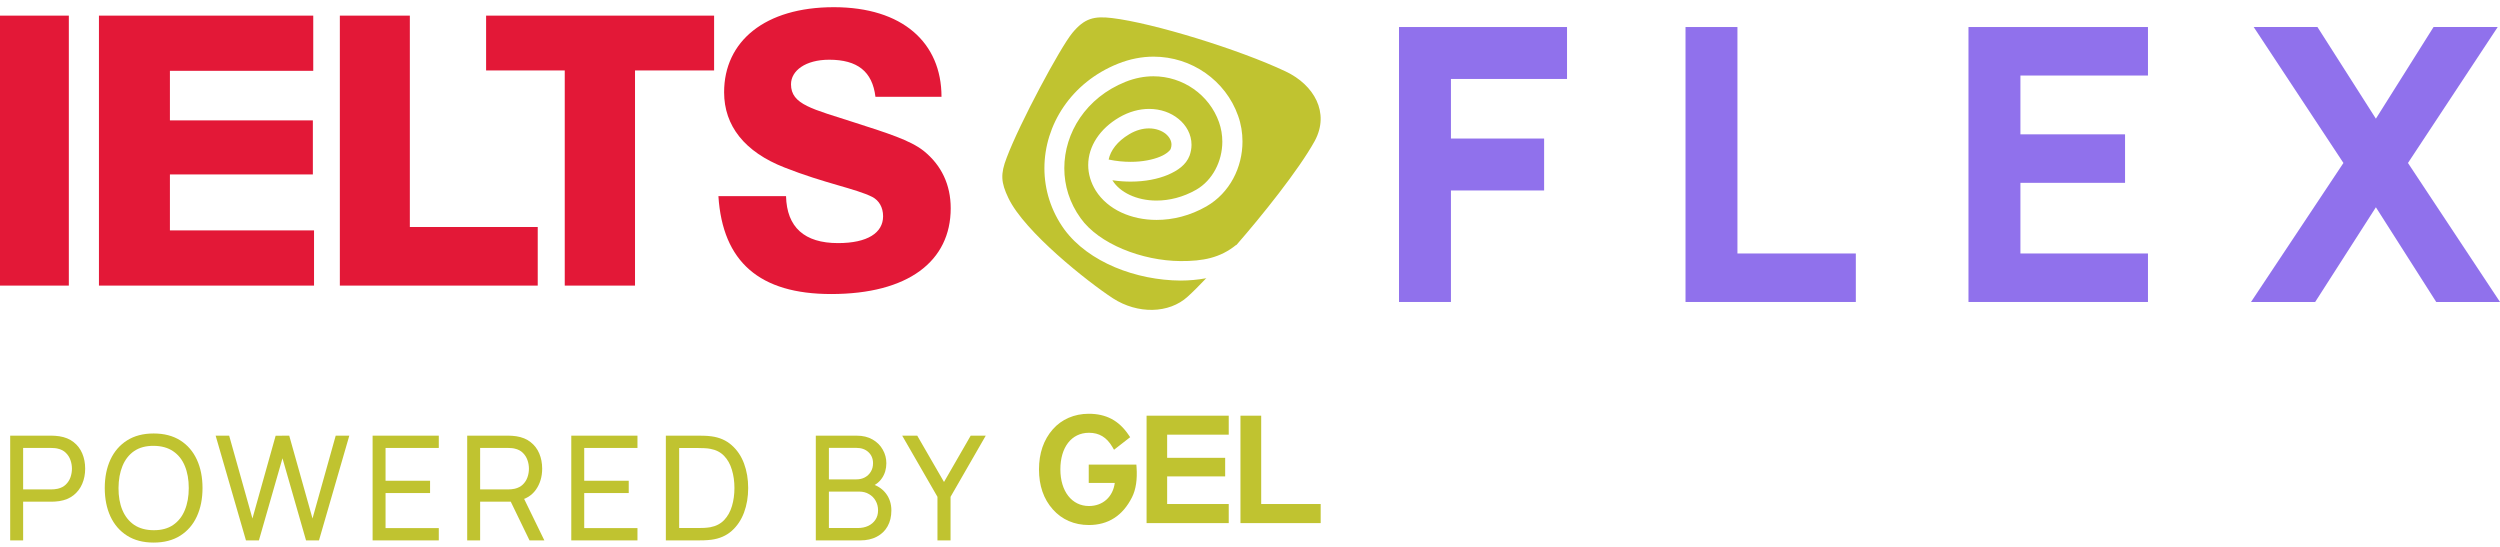
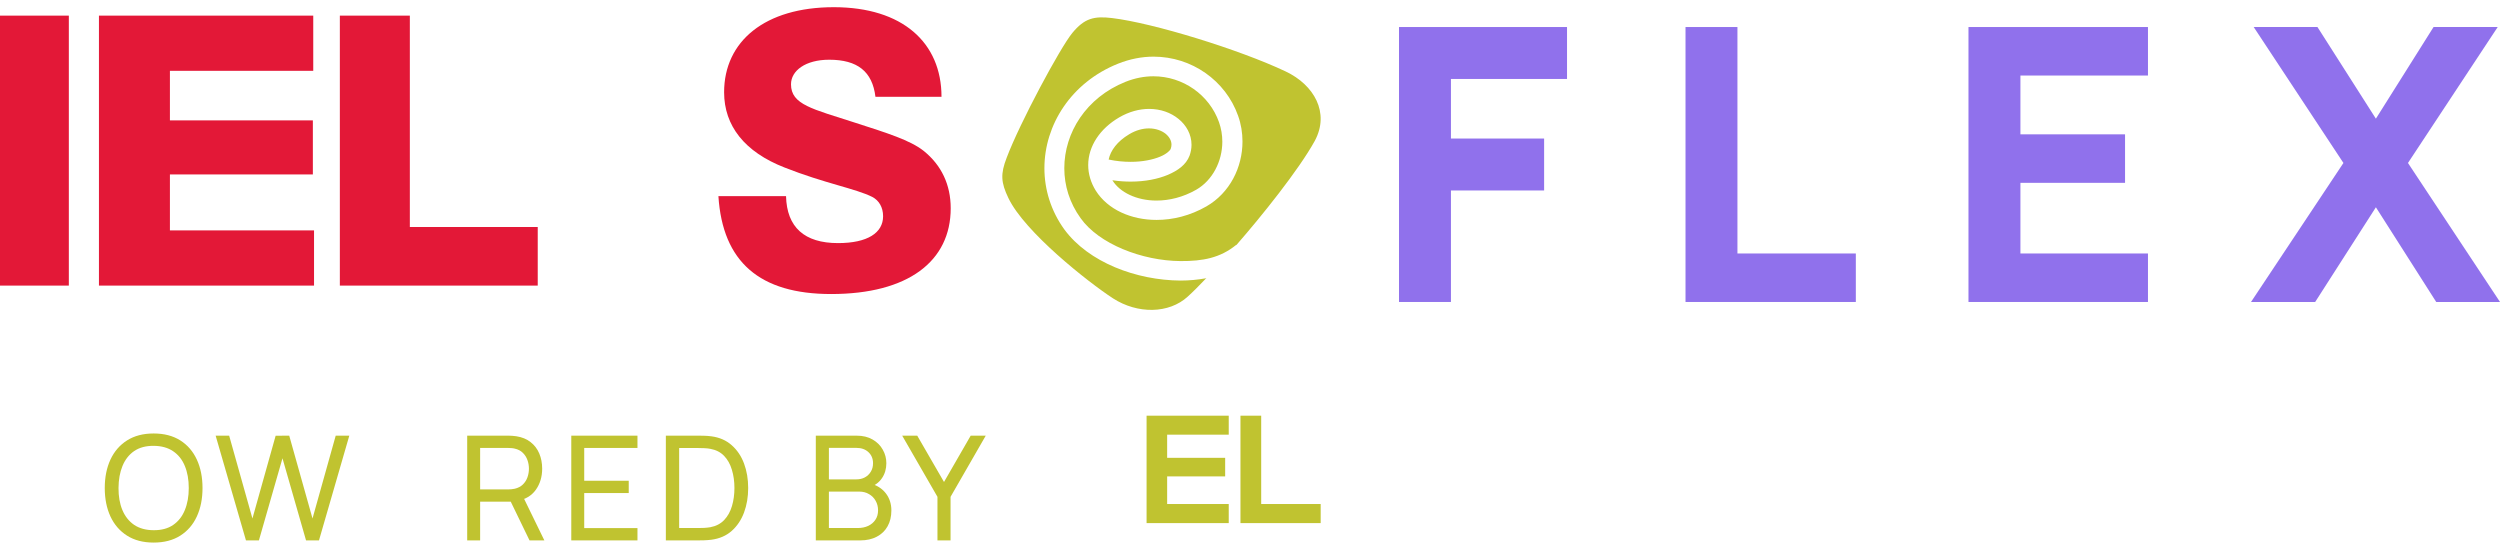
<svg xmlns="http://www.w3.org/2000/svg" width="306" height="67" viewBox="0 0 306 67" fill="none">
  <path fill-rule="evenodd" clip-rule="evenodd" d="M136.121 2.211C141.193 2.825 151.675 6.056 157.355 8.74C160.838 10.381 162.799 13.794 160.922 17.257C158.978 20.787 154.396 26.487 151.37 29.95C151.333 29.98 151.295 30.009 151.256 30.04C151.297 29.992 151.319 29.967 151.319 29.967C149.358 31.575 147.211 31.972 144.489 31.956C139.772 31.922 134.497 29.851 132.266 26.703C130.913 24.83 130.271 22.709 130.271 20.588C130.271 16.263 132.925 11.955 137.76 10.016C138.927 9.552 140.076 9.337 141.175 9.337C144.793 9.337 148.022 11.607 149.206 14.954C149.476 15.717 149.612 16.529 149.612 17.34C149.612 19.743 148.411 22.08 146.416 23.223C144.793 24.151 143.103 24.549 141.547 24.549C139.096 24.549 137.067 23.521 136.188 22.113C136.18 22.105 136.175 22.096 136.171 22.088C136.167 22.08 136.163 22.071 136.154 22.063C136.932 22.179 137.676 22.229 138.403 22.229C140.161 22.229 141.716 21.914 142.951 21.4C144.168 20.87 145.165 20.191 145.605 19.047C145.757 18.616 145.842 18.169 145.842 17.722C145.842 16.446 145.199 15.319 144.252 14.557C143.306 13.778 142.038 13.33 140.651 13.33C139.468 13.33 138.2 13.662 136.983 14.374C134.65 15.733 133.196 17.887 133.196 20.207C133.196 21.284 133.517 22.361 134.125 23.339C135.596 25.659 138.453 26.918 141.564 26.918C143.559 26.918 145.672 26.404 147.667 25.261C150.542 23.604 152.08 20.472 152.08 17.324C152.08 16.263 151.911 15.186 151.539 14.159C150.017 9.867 145.875 6.934 141.192 6.934C139.772 6.934 138.301 7.216 136.847 7.796C131.099 10.099 127.836 15.302 127.836 20.588C127.836 23.19 128.631 25.808 130.271 28.078C133.246 32.121 139.096 34.309 144.506 34.342C145.554 34.342 146.619 34.242 147.617 34.06C147.626 34.05 147.636 34.04 147.646 34.03C147.653 34.029 147.66 34.028 147.668 34.027C146.772 34.971 145.994 35.75 145.368 36.313C143.086 38.401 139.248 38.468 136.222 36.512C133.196 34.54 125.402 28.393 123.424 24.234C122.511 22.328 122.443 21.301 123.221 19.296C124.827 15.037 129.764 5.84 131.252 4.034C132.739 2.228 133.923 1.946 136.121 2.211ZM140.634 15.716C139.907 15.716 139.079 15.915 138.217 16.429C136.746 17.307 135.934 18.418 135.698 19.528C136.644 19.727 137.557 19.809 138.403 19.809C139.857 19.809 141.108 19.544 141.987 19.18C142.883 18.815 143.289 18.318 143.289 18.235C143.356 18.053 143.39 17.871 143.39 17.705C143.39 17.241 143.153 16.777 142.68 16.379C142.207 15.998 141.48 15.716 140.634 15.716Z" fill="#C0C330" />
  <path d="M0 34.957H4.212H8.425V18.432V1.913H4.212H0V18.432V34.957Z" fill="#E31837" />
  <path d="M12.111 1.913H38.342V8.669H20.797V14.735H38.294V21.351H20.797V28.201H38.438V34.957H12.111V1.913Z" fill="#E31837" />
  <path d="M41.597 1.913H50.164V27.785H65.818V34.957H41.597V1.913Z" fill="#E31837" />
-   <path d="M69.125 8.623H59.499V1.913H87.406V8.623H77.726V34.957H69.125V8.623Z" fill="#E31837" />
  <path d="M96.211 24.015C96.306 27.808 98.453 29.755 102.574 29.755C106.176 29.755 108.09 28.504 108.09 26.469C108.09 25.36 107.577 24.529 106.778 24.11C104.768 23.089 100.934 22.446 96.02 20.5C91.154 18.6 88.631 15.409 88.631 11.292C88.631 5.045 93.635 0.88 102.055 0.88C110.475 0.88 115.24 5.228 115.24 11.846H107.154C106.778 8.749 104.953 7.31 101.494 7.31C98.596 7.31 96.819 8.649 96.819 10.318C96.819 12.819 99.437 13.327 104.72 15.037C108.603 16.288 111.405 17.167 113.045 18.459C115.24 20.217 116.367 22.623 116.367 25.49C116.367 31.967 111.173 35.99 101.727 35.99C92.985 35.99 88.446 32.056 87.934 24.009H96.211V24.015Z" fill="#E31837" />
  <path d="M275.524 36.962L286.836 19.948L275.852 3.308H283.657L290.809 14.526L297.867 3.308H305.719L294.735 19.948L306 36.962H298.194L290.809 25.37L283.377 36.962H275.524Z" fill="#9071EC" />
  <path d="M240.942 36.962V3.308H262.911V9.245H247.299V16.443H260.106V22.379H247.299V31.026H262.911V36.962H240.942Z" fill="#9071EC" />
  <path d="M206.307 36.962V3.308H212.663V31.026H227.153V36.962H206.307Z" fill="#9071EC" />
  <path d="M171.238 36.962V3.308H191.804V9.665H177.595V16.957H189V23.314H177.595V36.962H171.238Z" fill="#9071EC" />
-   <path d="M114.745 66.144V60.812L110.428 53.325H112.27L115.546 58.995L118.813 53.325H120.656L116.348 60.812V66.144H114.745Z" fill="#C0C330" />
+   <path d="M114.745 66.144V60.812L110.428 53.325H112.27L115.546 58.995L118.813 53.325H120.656L116.348 60.812V66.144H114.745" fill="#C0C330" />
  <path d="M99.855 66.144V53.325H104.849C105.614 53.325 106.267 53.482 106.807 53.797C107.353 54.111 107.768 54.527 108.053 55.043C108.344 55.553 108.489 56.105 108.489 56.699C108.489 57.393 108.311 58.002 107.955 58.524C107.599 59.046 107.119 59.405 106.513 59.601L106.495 59.165C107.32 59.384 107.961 59.788 108.418 60.375C108.875 60.963 109.104 61.663 109.104 62.476C109.104 63.224 108.949 63.871 108.641 64.417C108.338 64.963 107.899 65.387 107.323 65.69C106.754 65.993 106.077 66.144 105.294 66.144H99.855ZM101.457 64.63H104.991C105.466 64.63 105.89 64.544 106.264 64.372C106.638 64.194 106.932 63.945 107.145 63.625C107.365 63.304 107.475 62.918 107.475 62.467C107.475 62.034 107.377 61.645 107.181 61.301C106.991 60.957 106.721 60.684 106.371 60.482C106.027 60.274 105.626 60.171 105.169 60.171H101.457V64.63ZM101.457 58.675H104.831C105.211 58.675 105.552 58.595 105.854 58.435C106.163 58.269 106.406 58.037 106.584 57.74C106.768 57.444 106.86 57.096 106.86 56.699C106.86 56.147 106.673 55.696 106.3 55.346C105.926 54.996 105.436 54.821 104.831 54.821H101.457V58.675Z" fill="#C0C330" />
  <path d="M81.5 66.144V53.325H85.453C85.583 53.325 85.811 53.328 86.138 53.334C86.464 53.34 86.776 53.364 87.073 53.405C88.064 53.536 88.892 53.898 89.556 54.491C90.227 55.079 90.731 55.826 91.07 56.734C91.408 57.642 91.577 58.642 91.577 59.734C91.577 60.826 91.408 61.826 91.07 62.734C90.731 63.642 90.227 64.393 89.556 64.987C88.892 65.574 88.064 65.933 87.073 66.064C86.776 66.099 86.461 66.123 86.129 66.135C85.803 66.141 85.577 66.144 85.453 66.144H81.5ZM83.129 64.63H85.453C85.678 64.63 85.93 64.624 86.209 64.613C86.488 64.595 86.731 64.568 86.939 64.533C87.639 64.402 88.206 64.108 88.639 63.651C89.073 63.194 89.39 62.625 89.592 61.942C89.794 61.26 89.895 60.524 89.895 59.734C89.895 58.927 89.791 58.182 89.583 57.5C89.381 56.818 89.064 56.251 88.63 55.8C88.197 55.349 87.633 55.061 86.939 54.936C86.731 54.895 86.485 54.868 86.2 54.856C85.915 54.844 85.666 54.838 85.453 54.838H83.129V64.63Z" fill="#C0C330" />
  <path d="M69.925 66.144V53.325H78.026V54.829H71.509V58.844H76.957V60.349H71.509V64.639H78.026V66.144H69.925Z" fill="#C0C330" />
  <path d="M57.184 66.144V53.325H62.249C62.373 53.325 62.522 53.331 62.694 53.343C62.866 53.349 63.032 53.367 63.192 53.396C63.887 53.503 64.468 53.74 64.937 54.108C65.412 54.476 65.768 54.942 66.005 55.506C66.243 56.064 66.362 56.684 66.362 57.367C66.362 58.358 66.103 59.218 65.587 59.948C65.071 60.672 64.314 61.126 63.317 61.31L62.712 61.408H58.768V66.144H57.184ZM64.813 66.144L62.284 60.927L63.851 60.447L66.629 66.144H64.813ZM58.768 59.904H62.195C62.308 59.904 62.436 59.898 62.578 59.886C62.727 59.874 62.866 59.853 62.997 59.823C63.406 59.728 63.738 59.556 63.994 59.307C64.255 59.052 64.445 58.755 64.563 58.417C64.682 58.073 64.741 57.722 64.741 57.367C64.741 57.01 64.682 56.663 64.563 56.325C64.445 55.981 64.255 55.681 63.994 55.426C63.738 55.171 63.406 54.998 62.997 54.91C62.866 54.874 62.727 54.853 62.578 54.847C62.436 54.835 62.308 54.829 62.195 54.829H58.768V59.904Z" fill="#C0C330" />
-   <path d="M45.607 66.144V53.325H53.708V54.829H47.192V58.844H52.64V60.349H47.192V64.639H53.708V66.144H45.607Z" fill="#C0C330" />
  <path d="M30.106 66.144L26.394 53.325H28.049L30.898 63.464L33.738 53.334L35.402 53.325L38.251 63.464L41.091 53.325H42.755L39.043 66.144H37.459L34.575 56.093L31.69 66.144H30.106Z" fill="#C0C330" />
  <path d="M18.805 66.411C17.529 66.411 16.446 66.129 15.556 65.565C14.666 65.001 13.986 64.218 13.518 63.215C13.055 62.212 12.823 61.052 12.823 59.734C12.823 58.417 13.055 57.257 13.518 56.254C13.986 55.251 14.666 54.467 15.556 53.904C16.446 53.34 17.529 53.058 18.805 53.058C20.087 53.058 21.173 53.34 22.064 53.904C22.954 54.467 23.63 55.251 24.093 56.254C24.556 57.257 24.788 58.417 24.788 59.734C24.788 61.052 24.556 62.212 24.093 63.215C23.63 64.218 22.954 65.001 22.064 65.565C21.173 66.129 20.087 66.411 18.805 66.411ZM18.805 64.897C19.761 64.903 20.556 64.69 21.191 64.257C21.832 63.817 22.31 63.209 22.624 62.432C22.945 61.654 23.105 60.755 23.105 59.734C23.105 58.708 22.945 57.809 22.624 57.037C22.31 56.266 21.832 55.663 21.191 55.23C20.556 54.797 19.761 54.577 18.805 54.571C17.85 54.565 17.055 54.779 16.42 55.212C15.791 55.645 15.316 56.251 14.995 57.028C14.675 57.806 14.512 58.708 14.506 59.734C14.5 60.755 14.657 61.651 14.977 62.423C15.298 63.194 15.776 63.8 16.411 64.239C17.052 64.672 17.85 64.892 18.805 64.897Z" fill="#C0C330" />
-   <path d="M1.247 66.144V53.325H6.312C6.437 53.325 6.585 53.331 6.757 53.343C6.93 53.349 7.096 53.367 7.256 53.396C7.95 53.503 8.532 53.74 9.001 54.108C9.475 54.476 9.832 54.942 10.069 55.506C10.306 56.064 10.425 56.684 10.425 57.367C10.425 58.043 10.303 58.663 10.06 59.227C9.823 59.785 9.467 60.251 8.992 60.625C8.523 60.992 7.944 61.23 7.256 61.337C7.096 61.361 6.93 61.378 6.757 61.39C6.585 61.402 6.437 61.408 6.312 61.408H2.832V66.144H1.247ZM2.832 59.904H6.259C6.372 59.904 6.499 59.898 6.642 59.886C6.79 59.874 6.93 59.853 7.06 59.823C7.47 59.728 7.802 59.556 8.057 59.307C8.318 59.052 8.508 58.755 8.627 58.417C8.746 58.073 8.805 57.722 8.805 57.367C8.805 57.01 8.746 56.663 8.627 56.325C8.508 55.981 8.318 55.681 8.057 55.426C7.802 55.171 7.47 54.998 7.06 54.91C6.93 54.874 6.79 54.853 6.642 54.847C6.499 54.835 6.372 54.829 6.259 54.829H2.832V59.904Z" fill="#C0C330" />
-   <path d="M139.092 56.869H133.262V59.115H136.448C136.223 60.816 134.99 61.937 133.29 61.937C131.196 61.937 129.789 60.137 129.789 57.454C129.789 54.771 131.131 52.972 133.29 52.972C134.546 52.972 135.453 53.521 136.15 54.699L136.356 55.052L138.331 53.512L138.152 53.248C136.956 51.471 135.398 50.645 133.258 50.645C131.503 50.645 129.945 51.32 128.868 52.543C127.74 53.824 127.172 55.476 127.172 57.454C127.172 59.432 127.726 61.07 128.868 62.352C129.977 63.602 131.498 64.263 133.276 64.263C135.65 64.263 137.424 63.12 138.556 60.87C139.032 59.928 139.22 58.691 139.115 57.191L139.092 56.865V56.869Z" fill="#C0C330" />
  <path d="M140.341 64.028H150.397V61.692H142.859V58.311H149.96V56.037H142.859V53.203H150.397V50.88H140.341V64.028Z" fill="#C0C330" />
  <path d="M154.37 61.692V50.88H151.833V64.028H161.65V61.692H154.37Z" fill="#C0C330" />
</svg>